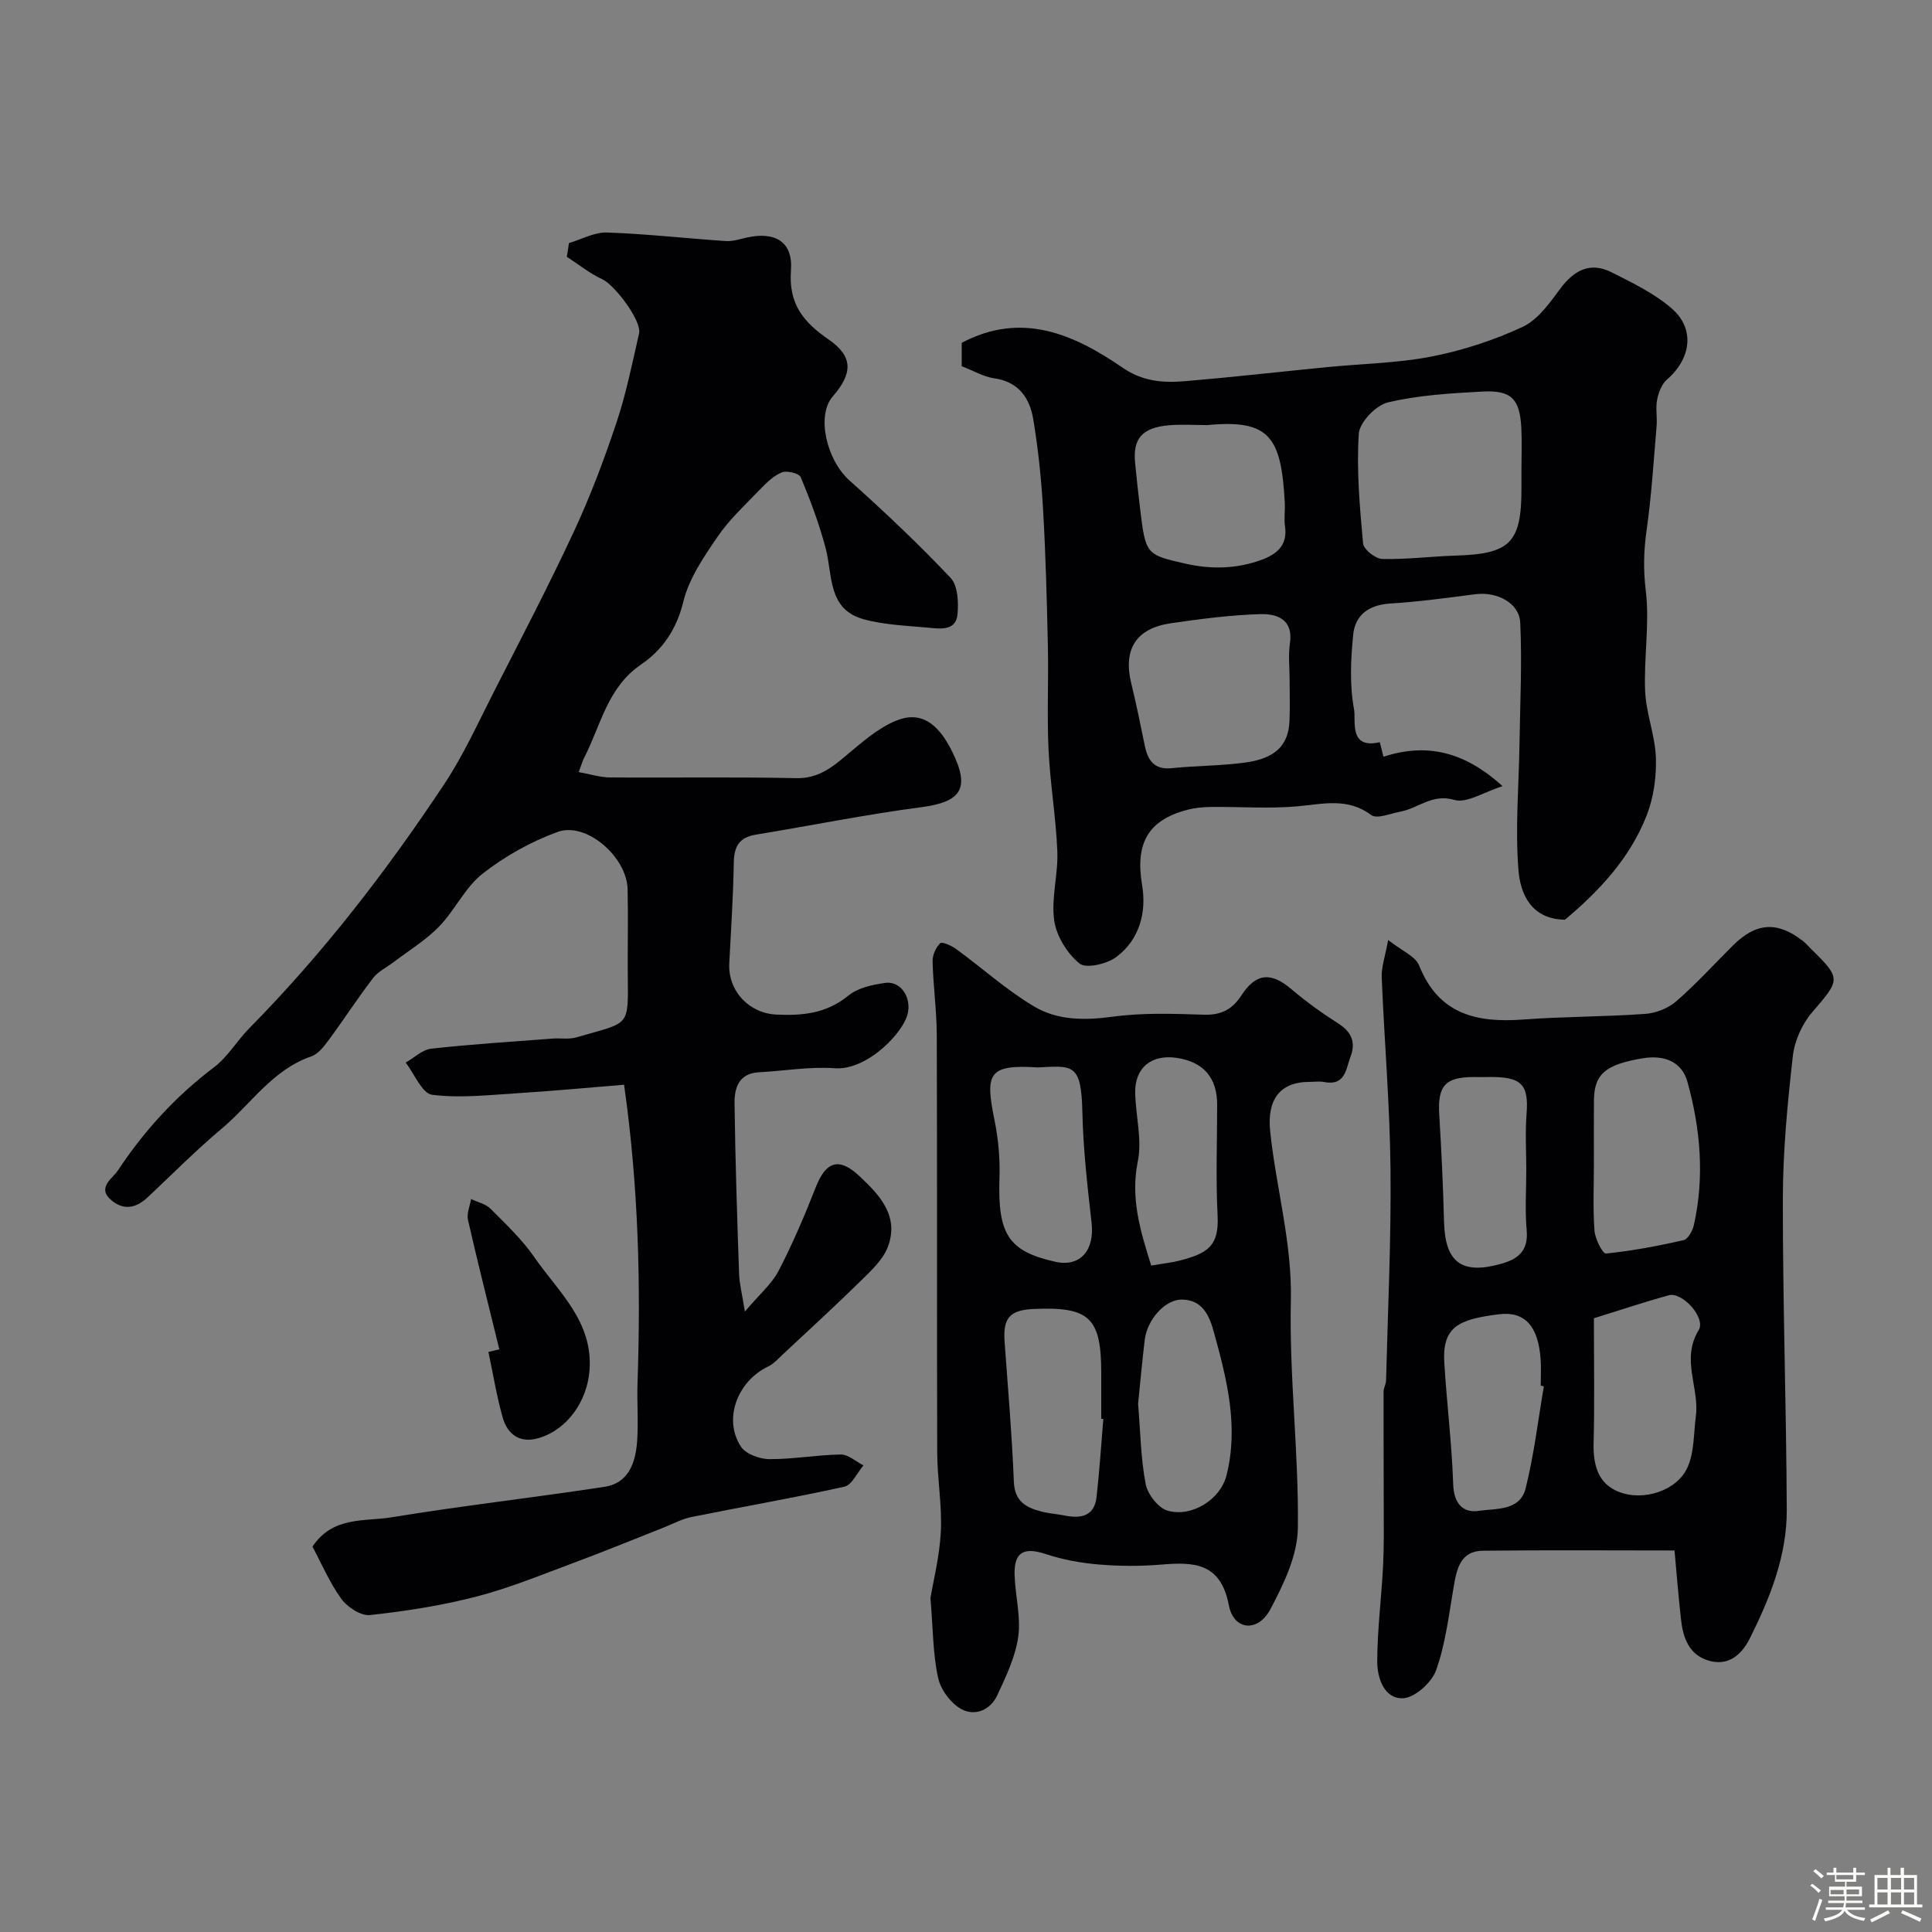
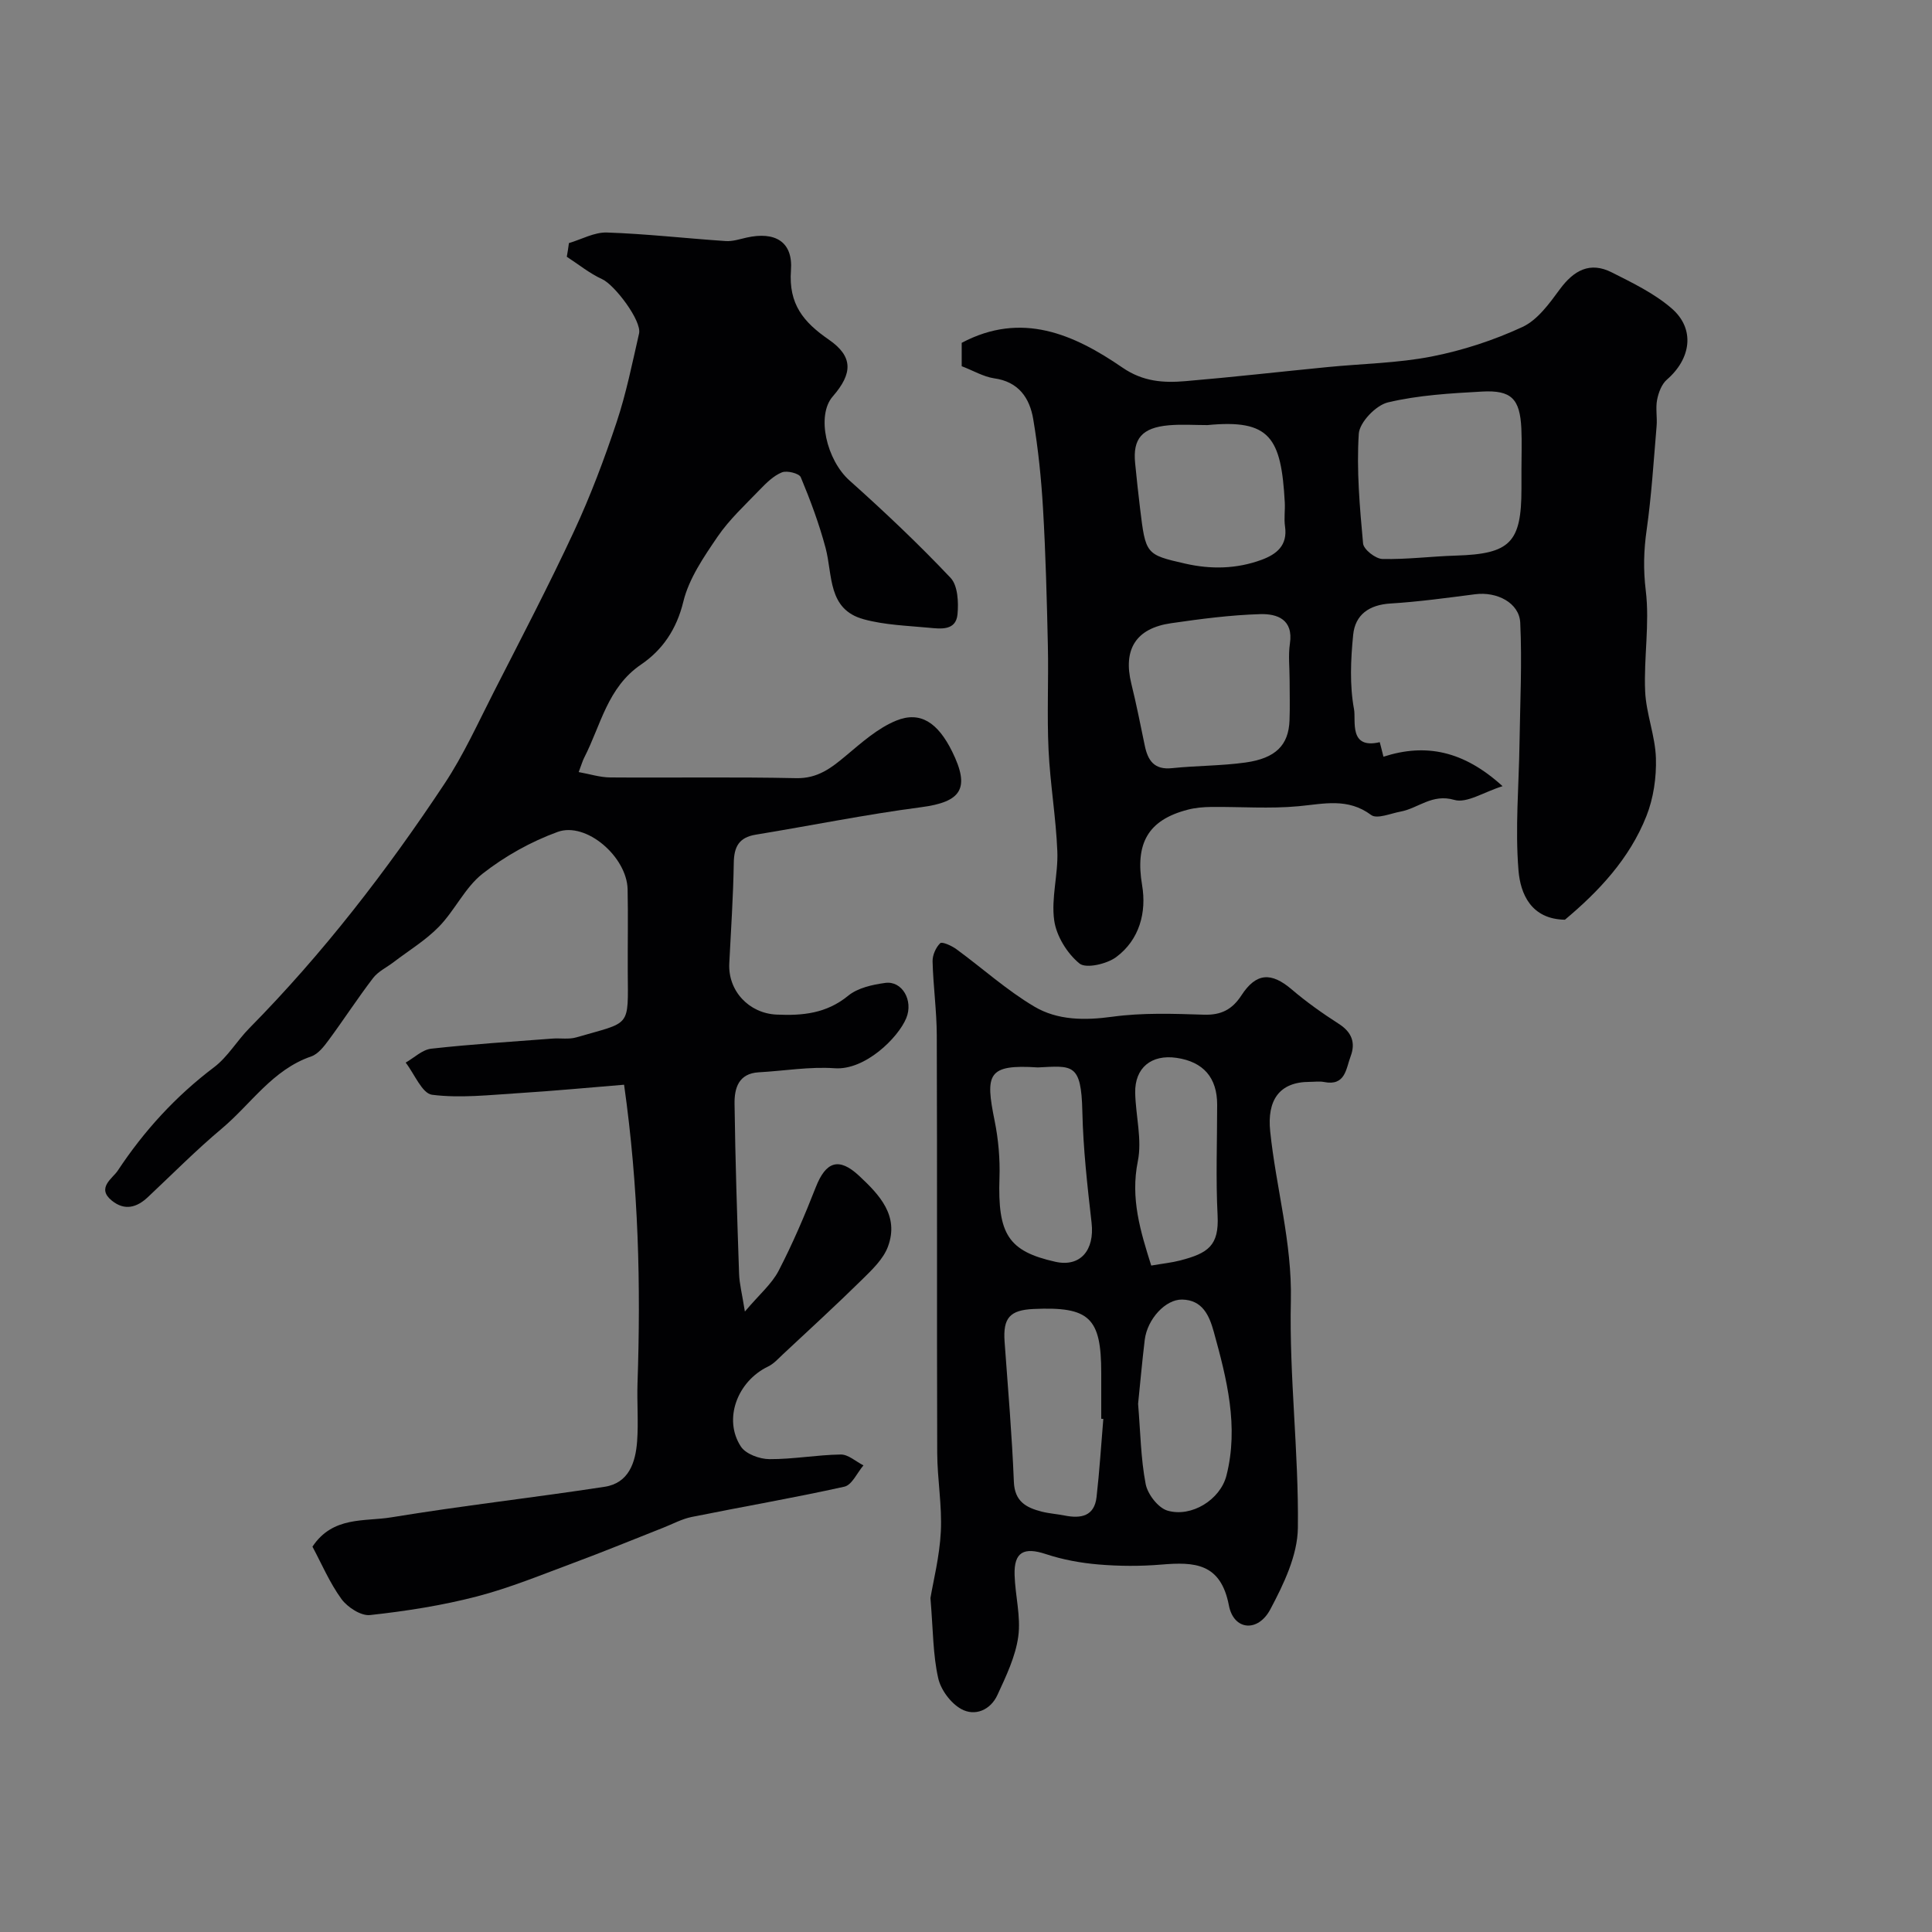
<svg xmlns="http://www.w3.org/2000/svg" enable-background="new 0 0 400 400" viewBox="0 0 400 400">
  <rect x="0" y="0" width="400" height="400" fill="#808080" stroke="none" />
-   <path d="m374.8 390.4.4-.4c.7.5 1.3 1 1.8 1.4l-.5.5c-.5-.6-1.1-1.1-1.7-1.5zm1 7.3-.6-.3c.5-1.4 1.1-2.8 1.5-4.3.2.1.4.2.6.3-.5 1.3-1 2.8-1.5 4.3zm-.4-10.3.5-.4c.4.3 1 .8 1.7 1.4l-.5.5c-.5-.5-1.1-1-1.7-1.5zm2.5.3h1.7v-1h.6v1h3.5v-1h.6v1h1.8v.5h-1.8v1.4h-2v1h3.2v2h-3.2v.9h3.3v.5h-3.4c0 .3-.1.6-.1.9h4v.5h-3.7c.7.9 1.9 1.5 3.8 1.7-.1.2-.2.4-.3.6-2.1-.4-3.5-1.1-4-2.1-.4 1-1.8 1.7-4 2.2-.1-.2-.2-.4-.3-.6 2.1-.4 3.4-1 3.8-1.8h-3.4v-.5h3.6c.1-.3.1-.6.2-.9h-3.3v-.5h3.4c0-.3 0-.6 0-.9h-3.2v-2h3.3v-1h-2.1v-1.4h-1.7v-.5zm1.1 3.5v1h2.7c0-.3 0-.4 0-.4 0-.1 0-.2 0-.2 0-.1 0-.2 0-.3h-2.7zm1.2-3v.9h3.5v-.9zm4.7 3h-2.6v.6.4h2.6z" fill="#fcfbfa" />
-   <path d="m393.6 386.7h.6v1.5h2.7v6.1h1.1v.6h-11v-.6h1.1v-6.1h2.7v-1.5h.6v1.5h2.1v-1.5zm-2.7 8.8.4.6c-1.2.6-2.5 1.3-3.8 1.9-.1-.2-.2-.4-.3-.6 1.2-.6 2.5-1.2 3.7-1.9zm-2.2-6.7v2.4h2.1v-2.4zm0 3v2.5h2.1v-2.5zm2.8-3v2.4h2.1v-2.4zm0 3v2.5h2.1v-2.5zm6 6.1c-1.4-.7-2.7-1.3-3.9-1.8l.3-.6c1.5.6 2.7 1.2 3.9 1.7zm-1.2-9.1h-2.1v2.4h2.1zm-2.1 3v2.5h2.1v-2.5z" fill="#fcfbfa" />
  <g fill="#010103">
    <path d="m117.79 50.33c2.63-.78 5.28-2.28 7.88-2.19 8.21.28 16.39 1.22 24.6 1.77 1.42.09 2.89-.4 4.31-.72 5.86-1.31 9.63.81 9.18 6.78-.52 7.02 2.6 10.73 7.84 14.35 5.07 3.5 4.96 7 .81 11.76-3.44 3.95-1.28 13.16 3.47 17.4 7.22 6.45 14.27 13.12 20.92 20.15 1.51 1.59 1.68 5.06 1.44 7.57-.33 3.41-3.46 3-5.89 2.77-4.54-.43-9.19-.57-13.54-1.76-7.49-2.05-6.39-9.13-7.88-14.76-1.33-4.99-3.15-9.88-5.14-14.65-.33-.79-2.85-1.43-3.91-1-1.73.7-3.23 2.19-4.58 3.59-3.02 3.14-6.29 6.15-8.73 9.72-2.86 4.2-5.94 8.68-7.1 13.48-1.39 5.72-4.33 9.99-8.74 12.99-6.98 4.75-8.32 12.55-11.75 19.23-.37.71-.58 1.5-1.17 3.04 2.31.41 4.42 1.1 6.53 1.11 12.83.1 25.66-.13 38.49.15 4.47.1 7.28-2.11 10.35-4.68 3.23-2.7 6.54-5.66 10.34-7.22 5.02-2.06 8.65.4 11.61 6.38 3.79 7.68 1.91 10.45-6.46 11.54-11.46 1.5-22.8 3.81-34.21 5.68-3.48.57-4.49 2.52-4.54 5.86-.11 6.93-.58 13.85-.93 20.78-.29 5.73 4.09 10.34 9.77 10.61 5.4.25 10.34-.22 14.84-3.9 1.98-1.63 5.03-2.3 7.69-2.66 3.47-.48 5.86 3.63 4.34 7.3-1.69 4.08-8.52 10.81-14.8 10.37-5.2-.37-10.49.55-15.75.84-4.2.24-5.04 3.34-5 6.48.15 11.76.54 23.51.94 35.26.07 2.04.61 4.07 1.2 7.79 3.01-3.56 5.56-5.7 6.98-8.43 2.9-5.59 5.39-11.42 7.69-17.29 2.09-5.35 4.78-6.29 8.97-2.39 4.22 3.94 8.35 8.27 5.98 14.67-.96 2.59-3.3 4.8-5.36 6.83-5.36 5.27-10.91 10.35-16.41 15.49-.96.9-1.89 1.95-3.04 2.5-6.37 3.05-9.34 10.92-5.64 16.57 1.01 1.55 3.88 2.6 5.91 2.61 4.92.03 9.84-.89 14.77-.96 1.56-.02 3.13 1.46 4.7 2.25-1.3 1.52-2.38 4.06-3.95 4.41-10.48 2.33-21.08 4.14-31.61 6.27-2.03.41-3.94 1.46-5.9 2.23-6.15 2.42-12.26 4.94-18.46 7.24-6.67 2.48-13.3 5.22-20.16 7-7.21 1.87-14.66 3.03-22.07 3.84-1.88.21-4.67-1.61-5.92-3.31-2.45-3.37-4.11-7.31-6.01-10.85 4.23-6.37 10.8-5.16 16.32-6.07 14.68-2.42 29.48-4.07 44.19-6.33 5-.77 6.39-5.06 6.71-9.43.29-3.98-.05-8 .08-11.99.69-20.27.24-40.5-2.78-61.82-7 .57-14.46 1.28-21.94 1.75-5.94.37-11.98 1.07-17.81.33-2.07-.26-3.66-4.33-5.47-6.66 1.76-1 3.45-2.68 5.3-2.88 8.33-.93 16.7-1.45 25.06-2.09 1.65-.13 3.41.2 4.96-.25 11.4-3.32 10.73-1.84 10.66-13.67-.03-5.67.09-11.33-.03-17-.15-6.7-8.56-14.03-14.49-11.87-5.52 2.01-10.91 5.02-15.54 8.65-3.63 2.85-5.72 7.56-9.01 10.95-2.75 2.83-6.24 4.94-9.41 7.36-1.42 1.09-3.18 1.91-4.23 3.27-3.21 4.19-6.08 8.63-9.22 12.88-.97 1.32-2.18 2.88-3.6 3.37-8.02 2.75-12.46 9.85-18.52 14.94-5.32 4.46-10.22 9.42-15.29 14.18-2.31 2.18-4.81 2.87-7.45.76-3.3-2.65.14-4.62 1.2-6.23 5.43-8.22 12-15.42 19.94-21.41 2.83-2.14 4.73-5.47 7.27-8.05 15.26-15.47 28.47-32.59 40.44-50.65 3.95-5.96 6.93-12.58 10.2-18.98 5.64-11.06 11.4-22.07 16.63-33.32 3.4-7.31 6.26-14.92 8.81-22.57 1.99-5.97 3.23-12.19 4.64-18.34.6-2.62-5.06-10.07-7.62-11.24-2.61-1.19-4.9-3.07-7.34-4.65.18-.96.31-1.89.44-2.83z" />
    <path d="m199.11 75.82c0-1.99 0-3.48 0-4.84 12.39-6.57 23.2-1.8 33.29 5.13 4.26 2.93 8.51 3.19 13.06 2.8 9.81-.83 19.6-1.95 29.4-2.91 7.19-.71 14.5-.81 21.56-2.19 6.43-1.26 12.84-3.36 18.78-6.11 3.13-1.45 5.57-4.85 7.74-7.8 2.89-3.93 6.24-5.79 10.75-3.51 4.32 2.18 8.84 4.36 12.44 7.49 4.87 4.23 3.99 10.38-1.01 14.71-1.09.94-1.74 2.68-2.03 4.16-.35 1.77.05 3.66-.11 5.48-.61 7.17-1.05 14.37-2.06 21.49-.61 4.25-.71 8.22-.18 12.57.83 6.83-.43 13.89-.13 20.83.2 4.64 2.09 9.21 2.23 13.85.12 3.99-.5 8.28-1.96 11.97-3.51 8.9-9.97 15.7-16.88 21.48-7.04-.12-9.21-5.4-9.61-10.18-.72-8.73.08-17.59.21-26.4.12-8.31.54-16.63.15-24.91-.2-4.14-4.85-6.48-9.32-5.9-5.84.75-11.69 1.56-17.56 1.92-4.41.27-7.3 2.32-7.71 6.48-.51 5.11-.75 10.44.18 15.43.43 2.31-1.15 8.32 5.32 6.8.02 0 .45 1.74.77 3.01 8.73-2.83 16.59-1.25 24.66 6.1-3.89 1.21-7.4 3.59-9.99 2.84-4.6-1.34-7.44 1.73-11.12 2.42-2.06.38-4.89 1.6-6.09.71-4.85-3.61-9.8-2.31-15.04-1.82-5.97.56-12.02.09-18.04.15-1.63.02-3.3.15-4.87.56-8.38 2.16-10.92 7.09-9.48 15.64.95 5.6-.53 11.29-5.36 14.88-1.94 1.44-6.26 2.44-7.61 1.33-2.55-2.08-4.78-5.69-5.23-8.93-.65-4.63.84-9.51.65-14.26-.28-7.03-1.49-14.02-1.82-21.05-.34-7.18.02-14.4-.14-21.59-.21-9.43-.45-18.87-1-28.29-.36-6.21-1-12.44-2.03-18.58-.74-4.38-3.02-7.77-8.14-8.46-2.2-.34-4.28-1.59-6.67-2.5zm115.89 21.39c0-2.83.11-5.66-.02-8.48-.29-6.14-2.04-8-8.14-7.66-6.53.36-13.16.74-19.48 2.24-2.49.59-5.89 4.13-6.04 6.51-.48 7.53.2 15.16.89 22.7.11 1.24 2.58 3.17 3.99 3.21 5.07.12 10.15-.55 15.23-.7 11.22-.34 13.57-2.67 13.57-13.82 0-1.34 0-2.67 0-4zm-48 43.51c0-2.49-.3-5.03.06-7.46.76-5.03-2.65-6.21-6.13-6.11-6.17.18-12.34.99-18.47 1.88-7.3 1.05-9.98 5.44-8.23 12.52 1.05 4.24 1.89 8.53 2.78 12.81.64 3.09 1.95 5.07 5.64 4.68 5.06-.53 10.19-.47 15.22-1.17 6.27-.88 8.91-3.61 9.11-8.69.11-2.81.02-5.64.02-8.46zm-17.02-52.71c-2.66 0-5.34-.19-7.98.04-5.56.49-7.5 2.77-6.98 7.87.31 3.09.63 6.19 1.01 9.27 1.16 9.57 1.16 9.64 9.4 11.51 5.28 1.2 10.58 1.1 15.72-.78 3.16-1.16 5.47-2.99 4.9-6.93-.24-1.63.04-3.33-.05-4.98-.74-13.45-3.06-17.25-16.02-16z" />
-     <path d="m346.69 321.01c-13.49 0-26.57-.1-39.65.05-4.68.05-5.43 3.74-6.07 7.47-1 5.81-1.68 11.78-3.64 17.28-.91 2.55-4.45 5.72-6.88 5.8-3.89.12-5.32-4.23-5.31-7.65.02-6.57.87-13.13 1.21-19.71.21-4.08.14-8.18.14-12.26 0-7.94-.06-15.88-.04-23.82 0-.8.5-1.59.52-2.38.37-14.6 1.07-29.2.92-43.79-.14-13.22-1.28-26.43-1.82-39.65-.09-2.11.7-4.25 1.33-7.74 2.9 2.3 5.66 3.38 6.41 5.27 4.04 10.17 11.96 11.92 21.59 11.2 8.41-.63 16.87-.56 25.29-1.17 2.21-.16 4.74-1.19 6.4-2.64 4.13-3.6 7.84-7.69 11.75-11.57 4.75-4.71 9.14-4.99 14.4-.91.65.51 1.2 1.15 1.79 1.74 6.21 6.1 5.99 6.29.21 12.99-2.1 2.43-3.69 5.93-4.05 9.11-1.11 9.82-2.06 19.71-2.07 29.58-.03 21.46.72 42.92.81 64.39.04 9.47-3.44 18.19-7.62 26.56-1.74 3.47-4.51 5.92-8.7 4.61-3.93-1.23-5.17-4.72-5.57-8.44-.55-4.92-.94-9.83-1.35-14.32zm-16.69-80.2c0 4.66-.22 9.34.12 13.99.12 1.7 1.71 4.8 2.38 4.73 5.41-.55 10.78-1.56 16.09-2.78.92-.21 1.85-1.97 2.12-3.16 2.22-9.98 1.35-19.91-1.35-29.63-1.2-4.31-5.03-5.54-9.15-4.87-7.89 1.29-10.15 3.34-10.2 8.72-.04 4.34-.01 8.67-.01 13zm0 32.12c0 9.11.16 17.41-.06 25.7-.12 4.51.8 8.47 5.16 10.22 5.14 2.05 12.07-.21 14.25-4.98 1.45-3.16 1.29-7.08 1.76-10.67.77-5.88-3.13-11.74.58-17.81 1.55-2.54-3.4-7.97-6.15-7.22-5.15 1.39-10.21 3.11-15.54 4.76zm-10.36 14.08c-.22-.04-.43-.07-.65-.11 0-1.83.11-3.67-.02-5.49-.49-6.77-3.18-9.99-8.69-9.3-8.42 1.06-11.71 2.63-11.25 10.12.52 8.38 1.56 16.74 1.84 25.12.13 3.94 2.05 5.94 5.25 5.46 3.52-.53 8.56.05 9.73-4.61 1.75-6.95 2.58-14.12 3.79-21.19zm-3.64-44.77c0-3.82-.24-7.65.05-11.45.49-6.21-.87-7.94-8.03-7.8-1 .02-1.99 0-2.99 0-5.83.01-7.41 1.87-7.05 7.74.45 7.39.8 14.8.99 22.2.22 8.48 3.66 11.03 11.89 8.71 3.6-1.02 5.59-2.79 5.22-6.96-.37-4.11-.08-8.29-.08-12.44z" />
    <path d="m192.64 330.86c.57-3.44 1.89-8.58 2.15-13.77.27-5.4-.73-10.86-.75-16.29-.09-28.82.01-57.64-.09-86.46-.02-5.1-.74-10.2-.87-15.3-.03-1.28.67-2.88 1.58-3.76.39-.37 2.37.52 3.34 1.23 5.4 3.95 10.42 8.5 16.14 11.89 4.82 2.86 10.43 2.89 16.19 2.1 6.21-.85 12.61-.62 18.91-.42 3.58.12 5.88-1.07 7.79-4.01 3.05-4.69 6.17-4.83 10.38-1.24 3.07 2.62 6.39 4.97 9.78 7.15 2.68 1.72 3.51 3.89 2.44 6.73-.97 2.57-1.06 6.18-5.49 5.31-.96-.19-1.99-.03-2.99-.03-6.32 0-8.84 3.84-8.17 10.25 1.21 11.69 4.55 23.01 4.28 35.04-.36 15.67 1.65 31.39 1.45 47.08-.07 5.66-2.93 11.62-5.7 16.83-2.56 4.83-7.59 4.38-8.58-.8-1.69-8.82-7.15-9.03-13.99-8.46-4.3.36-8.68.34-12.98-.02-3.68-.31-7.42-.99-10.92-2.15-4.53-1.5-6.62-.46-6.48 4.3.12 4.27 1.33 8.63.76 12.77-.57 4.16-2.52 8.2-4.31 12.09-1.43 3.13-4.66 4.5-7.51 2.91-2.16-1.2-4.23-3.98-4.76-6.41-1.08-4.77-1.04-9.79-1.6-16.56zm35.79-37.09c-.14-.01-.29-.02-.43-.03 0-3.16 0-6.31 0-9.47 0-11.47-2.44-13.78-13.99-13.26-4.96.22-6.37 1.87-6.02 6.78.7 9.66 1.53 19.32 1.92 29 .16 4.09 2.56 5.35 5.74 6.17 1.57.4 3.21.5 4.8.82 3.34.66 6.13.15 6.58-3.83.61-5.38.95-10.79 1.4-16.18zm-13.56-72.77c-10.43-.68-10.91 1.36-8.94 11.06.78 3.85 1.13 7.88 1 11.8-.39 11.67 1.82 15.2 11.58 17.38 5.12 1.14 8.14-2.35 7.49-8.07-.87-7.65-1.74-15.33-1.91-23.01-.22-10.12-2.06-9.51-9.22-9.16zm20.76 69.65c.49 5.85.55 11.32 1.57 16.61.41 2.11 2.58 4.93 4.52 5.5 4.95 1.45 10.92-2.25 12.2-7.25 2.59-10.17.08-20.01-2.62-29.78-.94-3.4-2.35-6.58-6.54-6.67-3.46-.07-7.21 4.04-7.75 8.31-.55 4.54-.95 9.11-1.38 13.28zm2.72-28.63c2.51-.43 4.29-.61 6.01-1.06 5.75-1.5 8.05-3.05 7.73-9.3-.39-7.63-.09-15.29-.09-22.94 0-5.6-2.84-8.88-8.39-9.7-5.22-.77-8.69 2.05-8.58 7.25.1 4.74 1.46 9.67.54 14.17-1.55 7.71.54 14.47 2.78 21.58z" />
-     <path d="m103.38 279.36c-2.19-8.93-4.45-17.84-6.49-26.8-.3-1.32.4-2.87.64-4.31 1.36.65 3.02 1 4.03 2.01 3.18 3.19 6.52 6.34 9.06 10.02 4.98 7.19 12.21 13.32 11.43 23.45-.49 6.34-4.53 12.22-10.49 14-3.89 1.16-6.5-.69-7.51-4.33-1.23-4.43-1.98-8.99-2.93-13.49.76-.19 1.51-.37 2.26-.55z" />
  </g>
</svg>